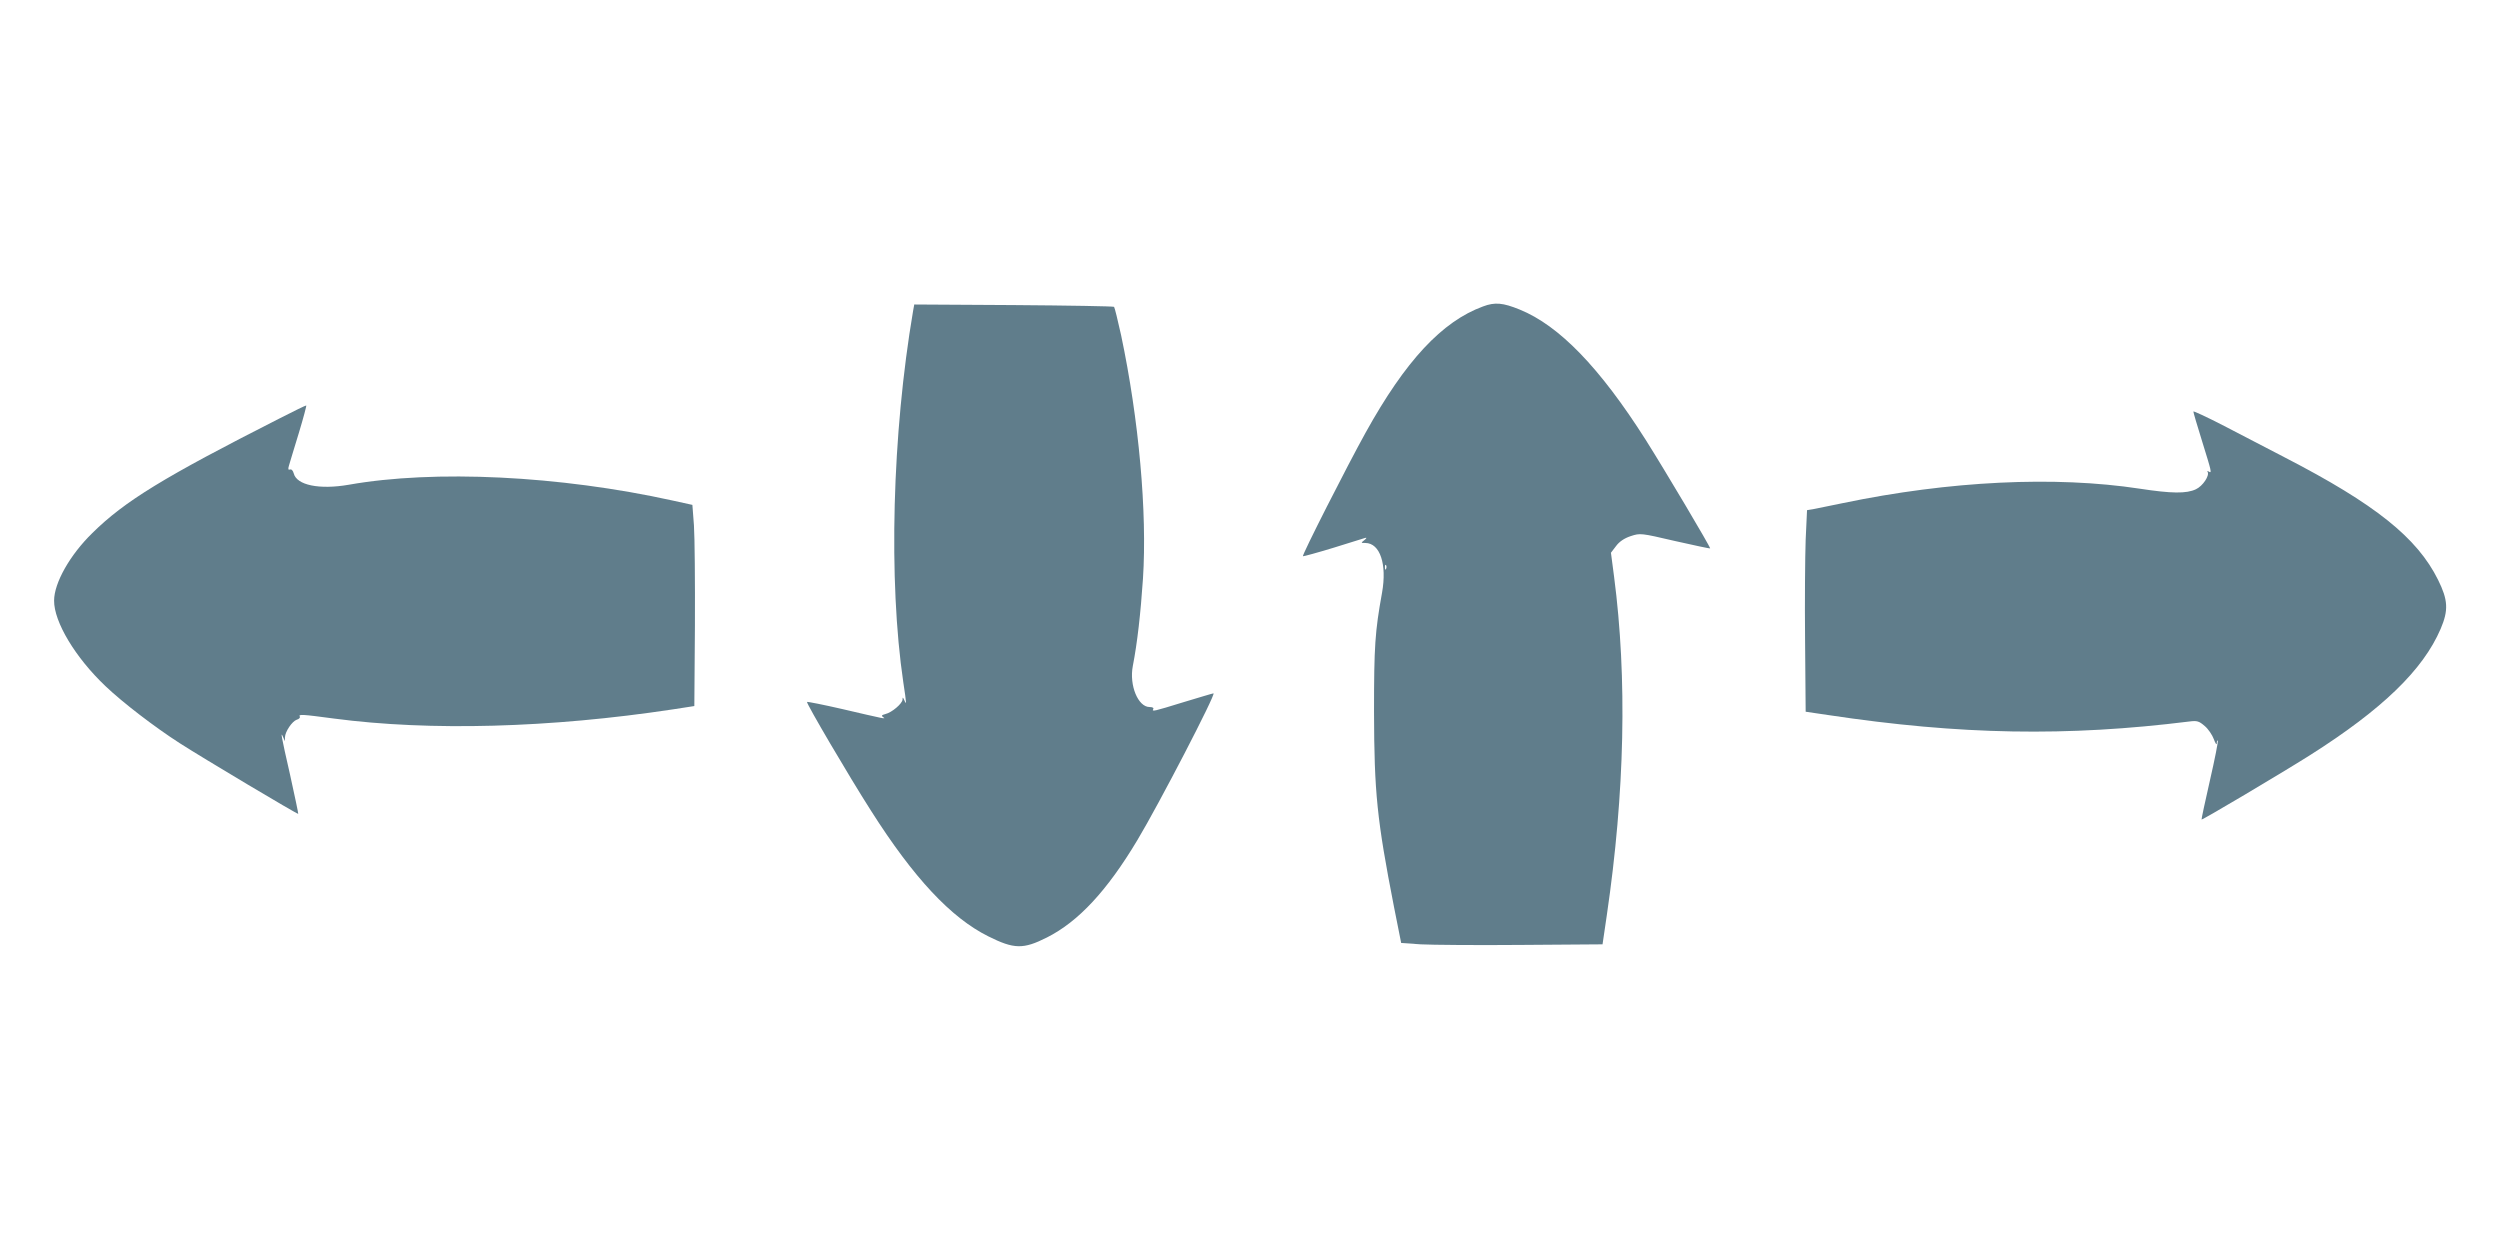
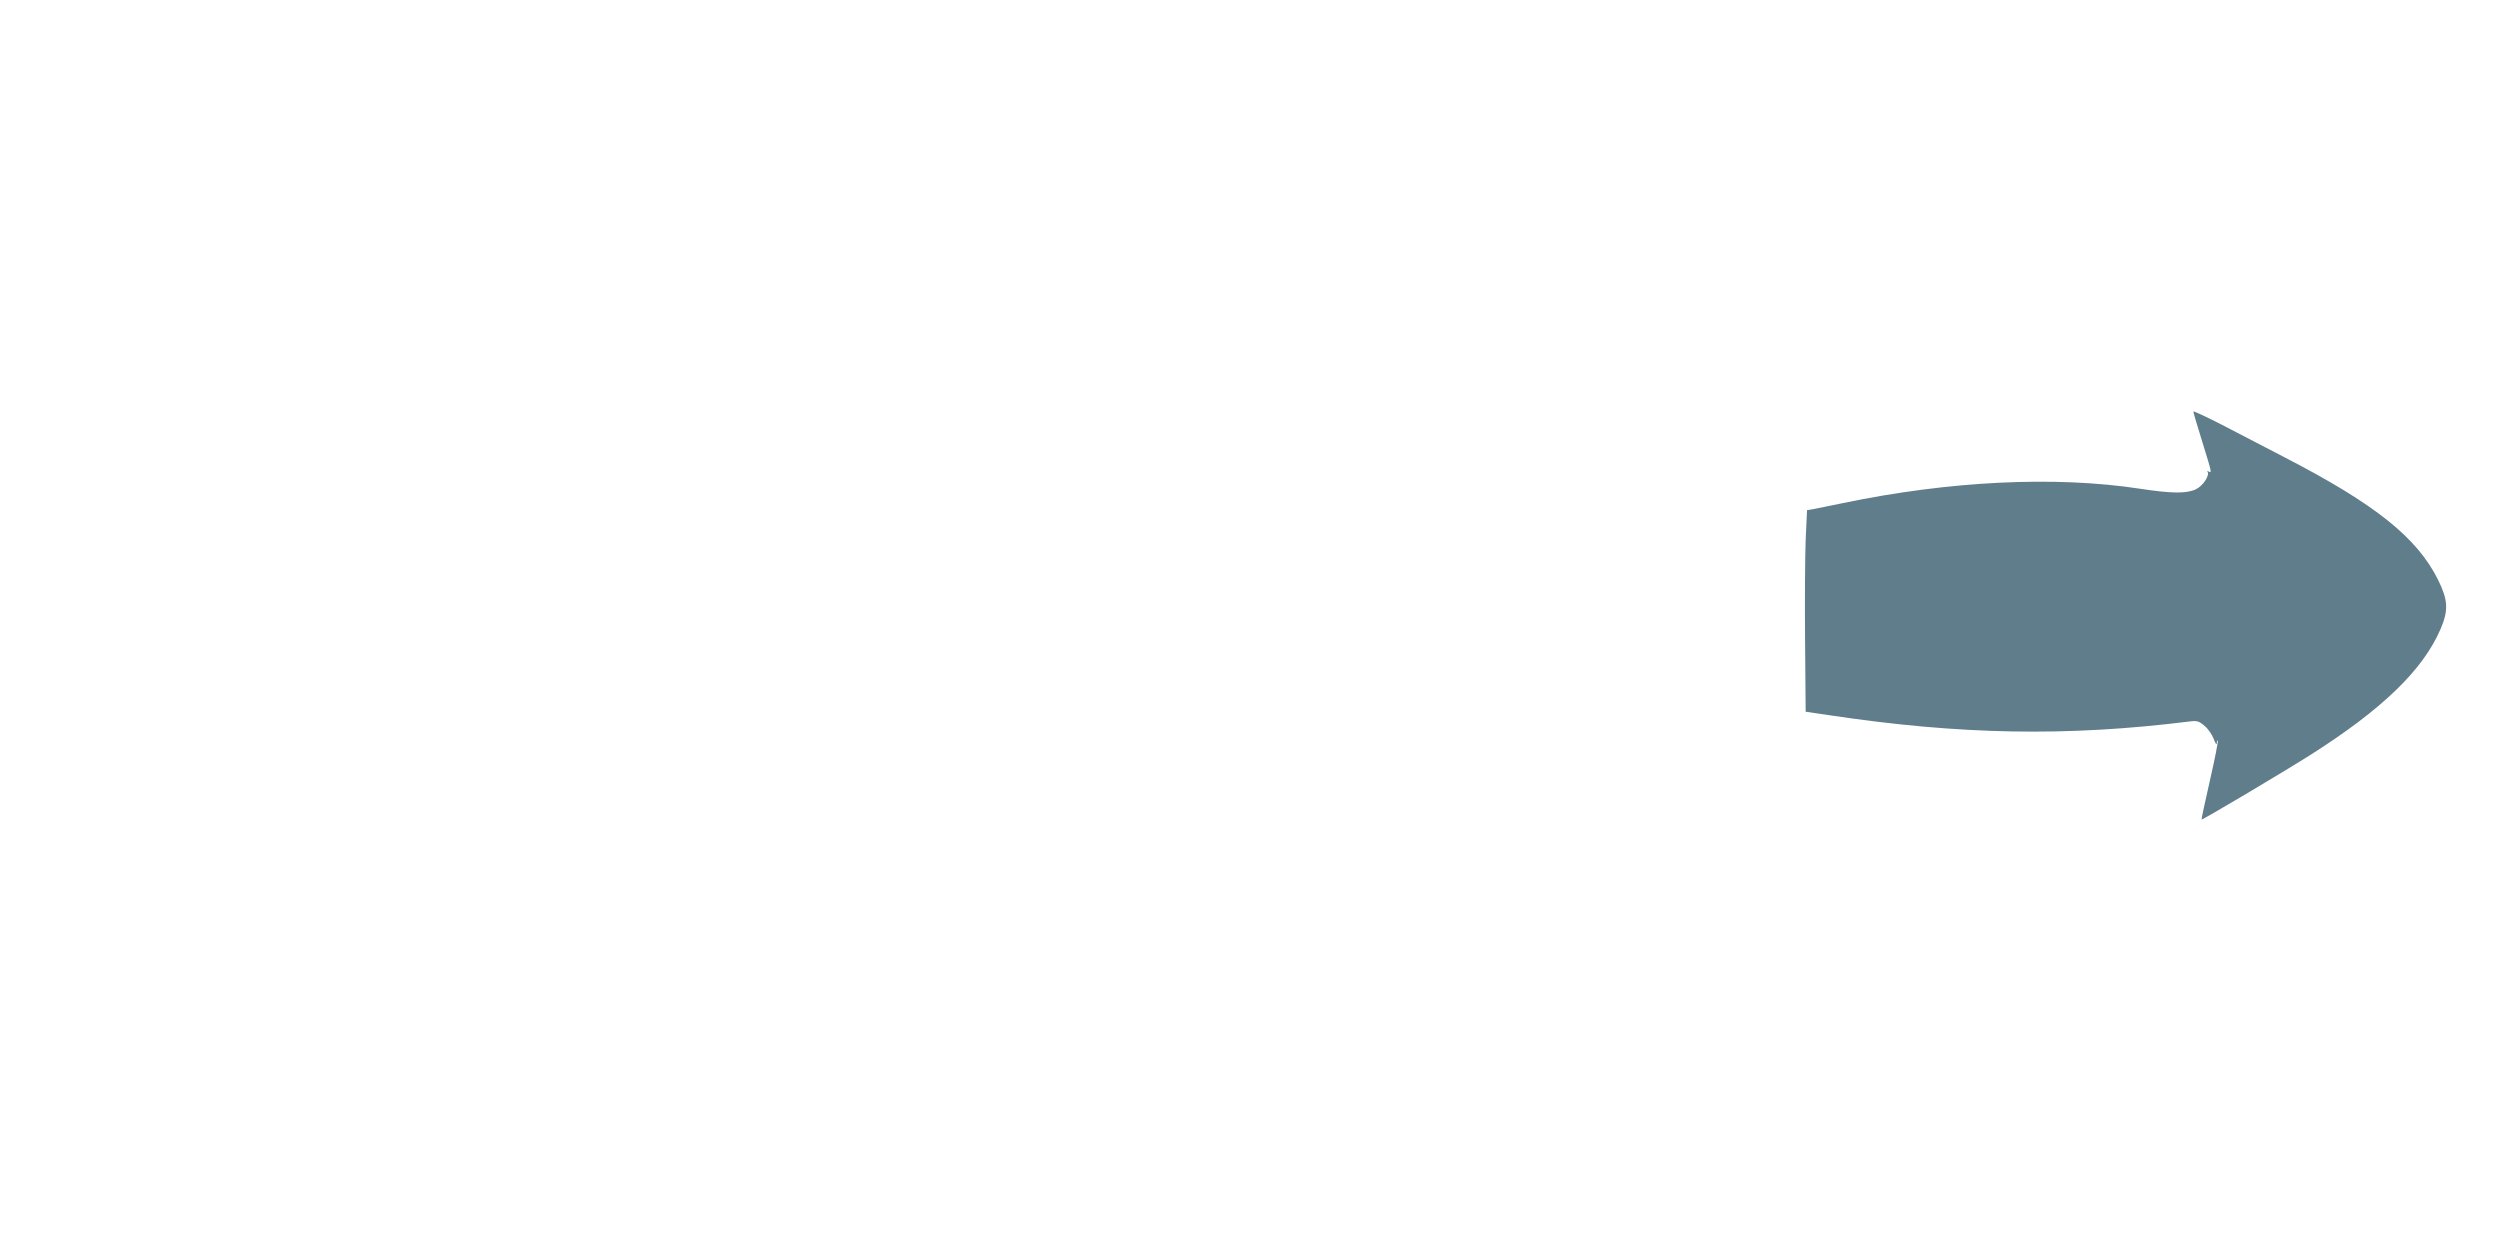
<svg xmlns="http://www.w3.org/2000/svg" version="1.0" width="1280pt" height="640pt" viewBox="0 0 1280 640" preserveAspectRatio="xMidYMid meet">
  <g transform="translate(0,640) scale(0.1,-0.1)" fill="#607d8b" stroke="none">
-     <path d="M7593 4831 c-210 -77 -397 -278 -601 -646 -96 -173 -328 -630 -321 -633 3 -1 73 18 155 43 82 25 156 48 164 51 9 2 7 -2 -4 -11 -19 -15 -19 -15 5 -15 75 -1 111 -109 85 -255 -36 -199 -41 -273 -41 -610 1 -414 15 -551 102 -997 l37 -186 100 -7 c56 -3 288 -5 516 -3 l415 3 22 150 c92 629 105 1211 37 1733 l-16 122 26 34 c17 23 42 40 75 51 49 16 51 16 227 -25 97 -22 178 -39 180 -38 3 5 -232 401 -330 556 -235 370 -443 585 -645 667 -86 35 -127 39 -188 16z m-496 -1343 c-3 -8 -6 -5 -6 6 -1 11 2 17 5 13 3 -3 4 -12 1 -19z" />
-     <path d="M4675 4808 c-107 -628 -127 -1381 -50 -1902 17 -112 17 -119 5 -91 -7 16 -9 17 -9 3 -1 -20 -54 -66 -88 -74 -19 -5 -22 -9 -11 -16 16 -11 12 -10 -211 42 -96 22 -176 38 -179 36 -5 -6 212 -376 327 -556 219 -345 410 -549 601 -644 132 -66 179 -67 300 -6 161 81 308 239 463 498 110 183 405 752 390 752 -4 0 -73 -21 -153 -45 -156 -48 -164 -50 -155 -35 3 6 -5 10 -19 10 -59 0 -105 111 -86 210 23 118 40 269 52 447 22 340 -21 816 -112 1247 -17 77 -33 142 -36 145 -3 3 -235 7 -514 9 l-509 3 -6 -33z" />
-     <path d="M1430 4257 c-591 -300 -792 -423 -957 -586 -115 -112 -196 -256 -196 -346 -1 -109 109 -292 263 -438 89 -85 254 -211 380 -292 118 -76 603 -365 607 -362 1 2 -18 92 -42 201 -46 201 -50 227 -35 191 l9 -20 0 20 c1 30 37 82 60 90 12 3 19 11 16 16 -8 13 10 12 175 -10 492 -65 1107 -48 1735 47 l110 17 3 410 c1 226 -1 457 -5 515 l-8 105 -100 22 c-580 128 -1220 159 -1660 81 -150 -26 -266 -2 -281 58 -4 15 -12 23 -19 20 -10 -3 -11 2 -5 22 4 15 27 89 50 165 23 76 40 140 38 141 -2 1 -64 -29 -138 -67z" />
    <path d="M11230 4293 c0 -5 20 -73 45 -153 49 -158 51 -165 33 -154 -6 4 -8 3 -5 -2 11 -19 -25 -73 -60 -89 -48 -23 -125 -22 -288 3 -434 66 -973 40 -1520 -74 -66 -14 -134 -27 -152 -31 l-31 -5 -7 -152 c-3 -83 -5 -315 -3 -516 l3 -364 115 -17 c677 -102 1224 -111 1850 -33 39 5 49 2 78 -23 18 -15 39 -46 47 -68 8 -22 14 -31 15 -21 0 11 2 17 5 14 3 -3 -15 -94 -40 -203 -25 -109 -44 -199 -43 -201 4 -3 399 231 556 330 369 234 578 436 668 646 41 96 38 148 -13 251 -107 216 -322 388 -785 627 -84 44 -224 116 -310 161 -87 45 -158 78 -158 74z" />
  </g>
</svg>